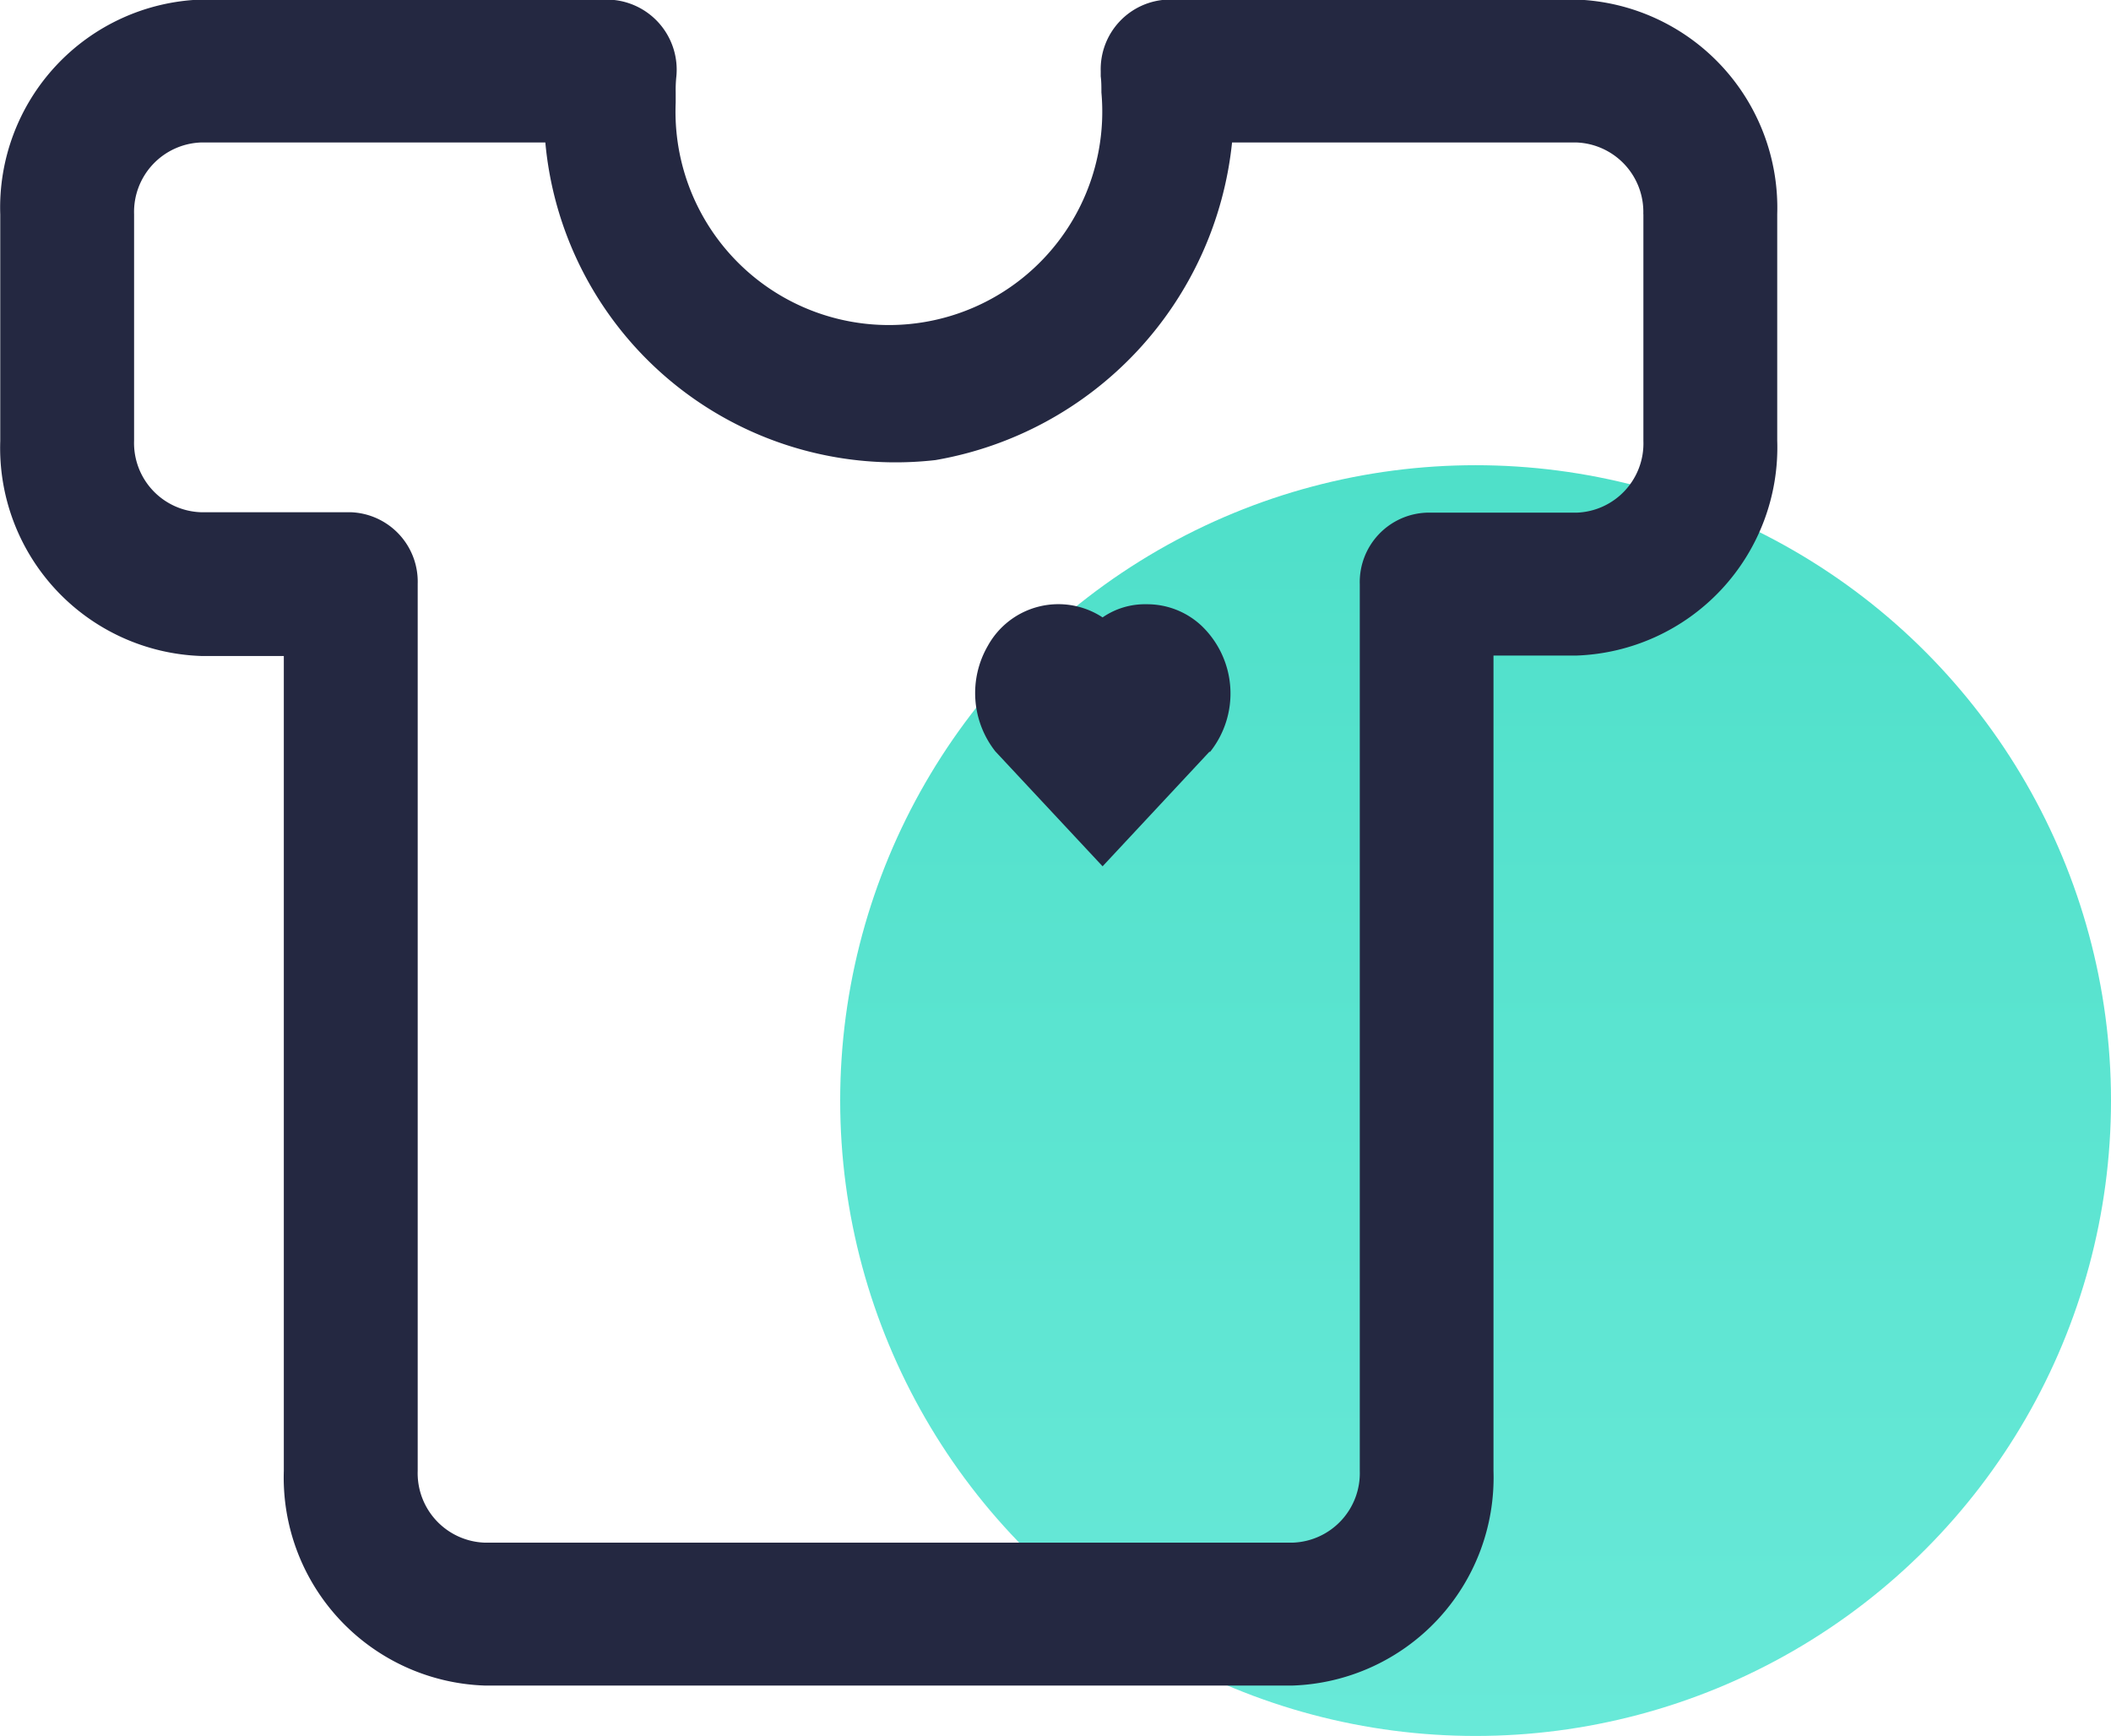
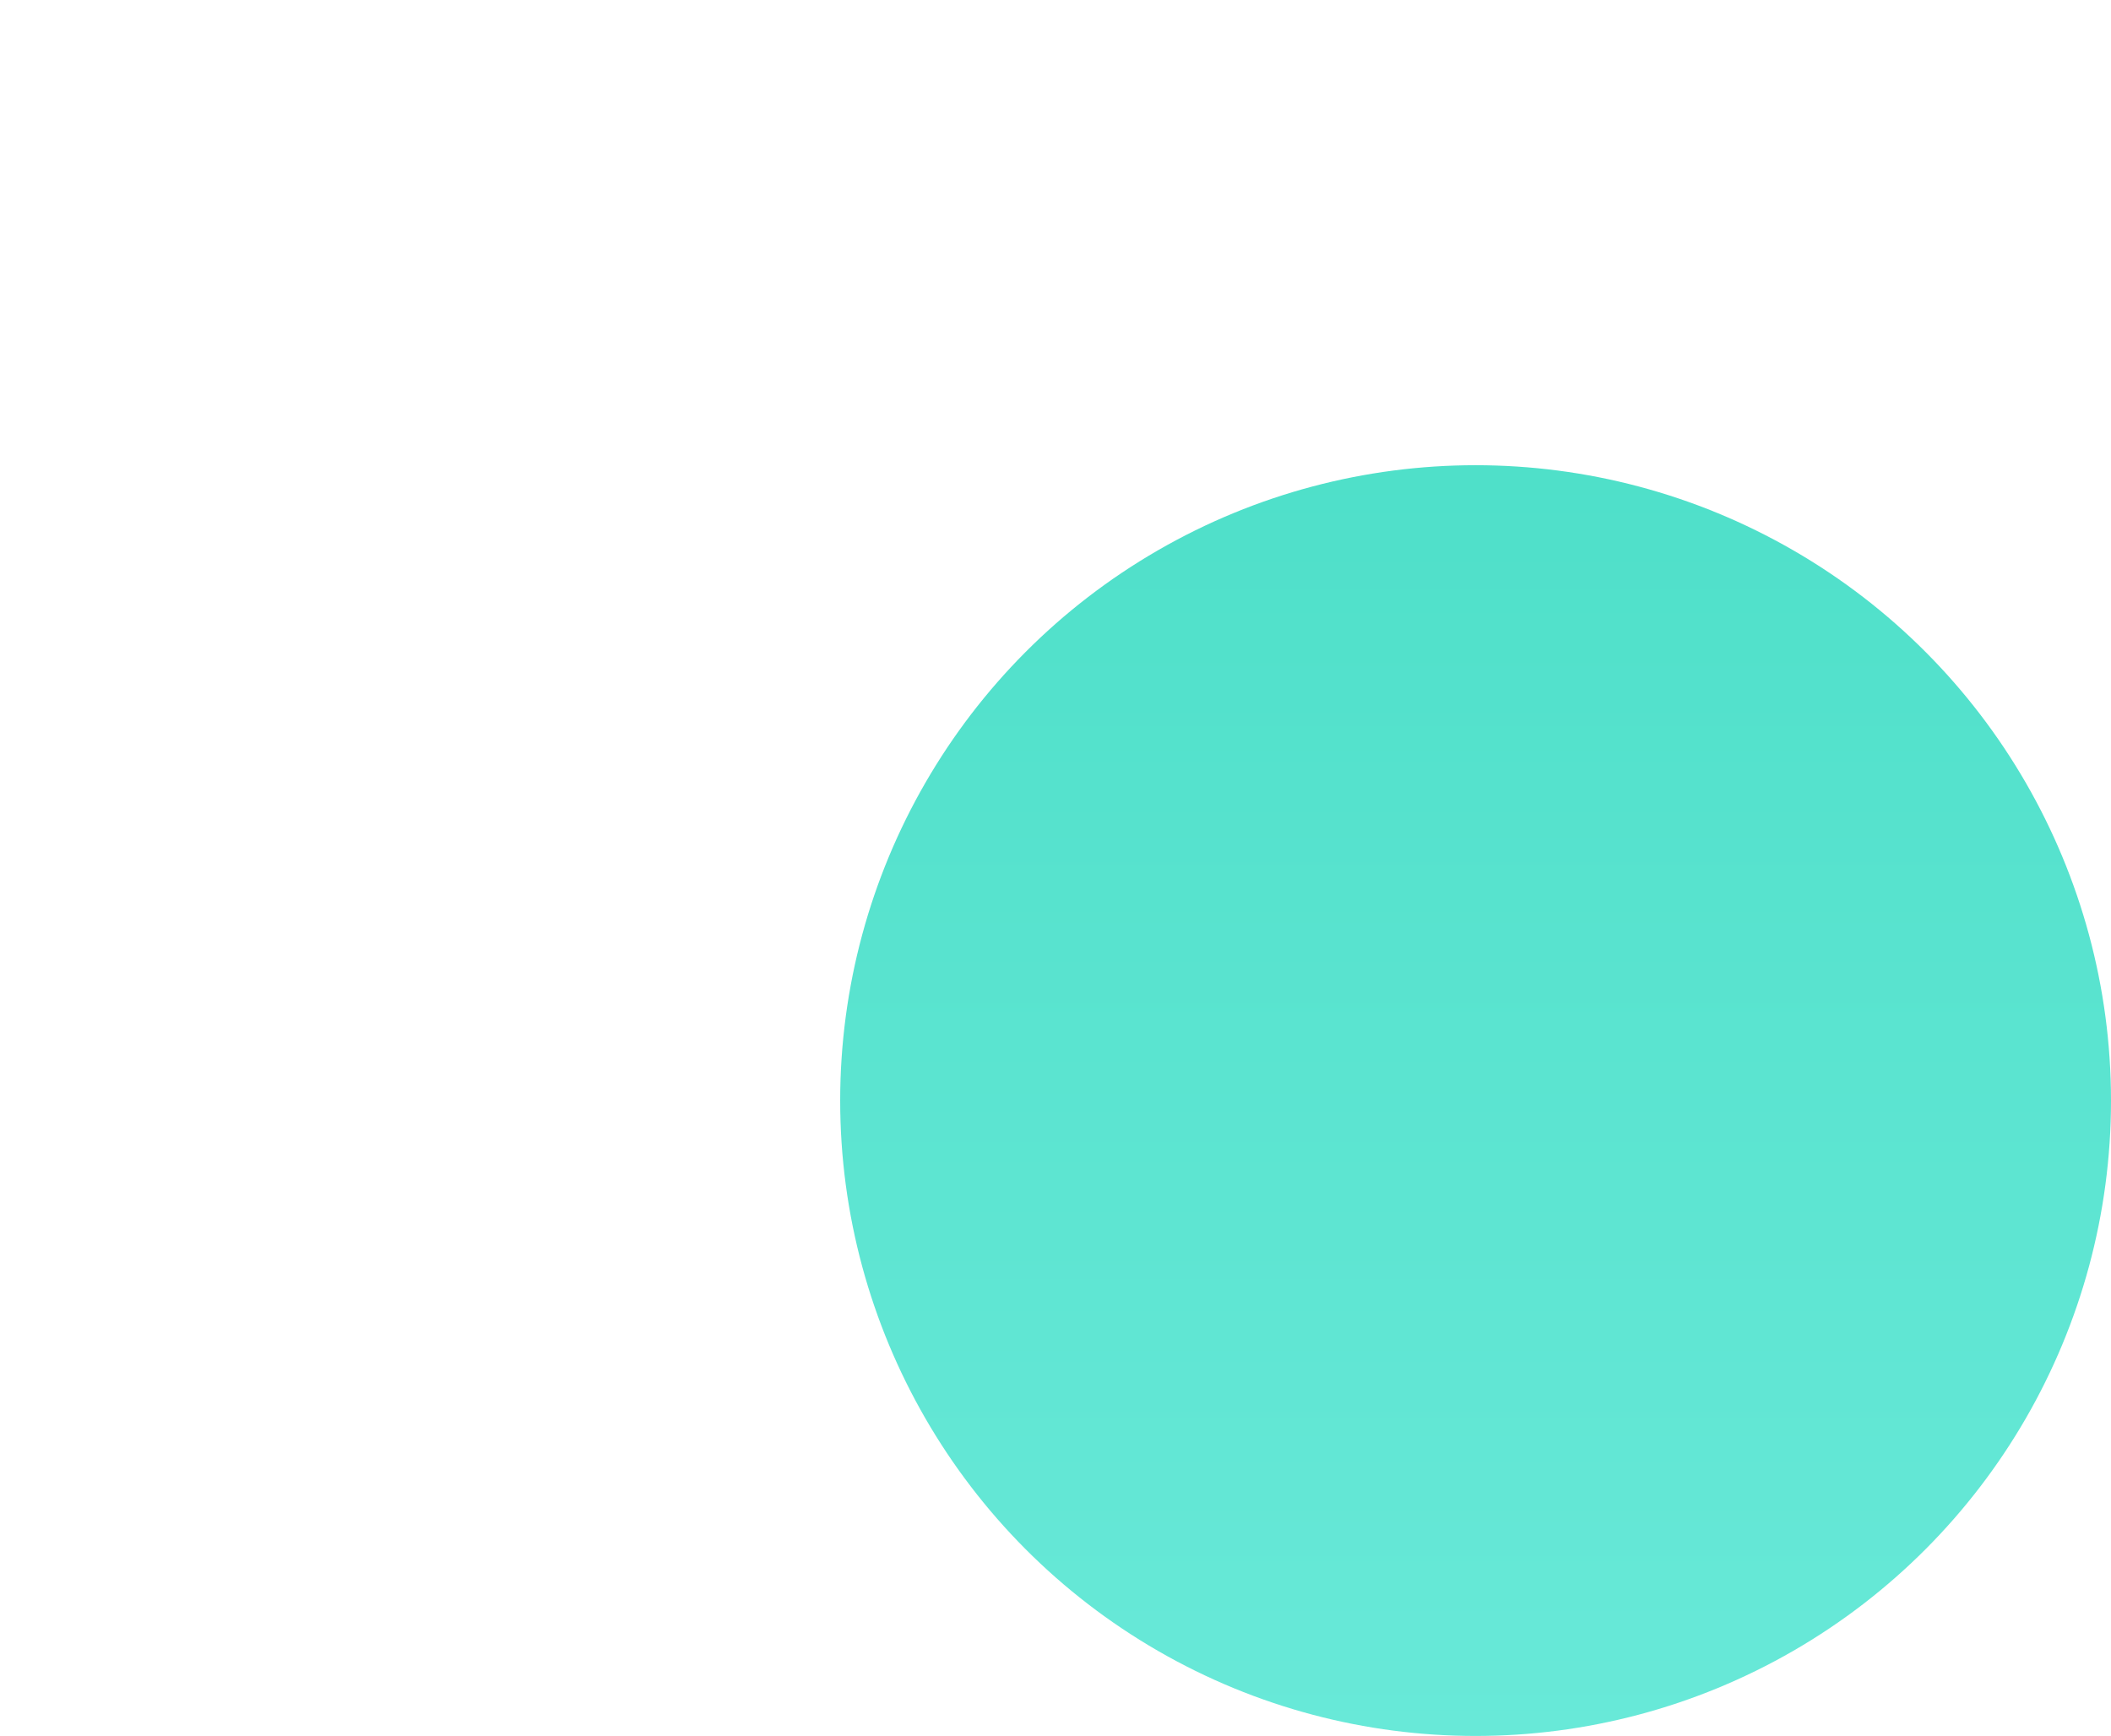
<svg xmlns="http://www.w3.org/2000/svg" id="服装类" width="49.781" height="40.94" viewBox="0 0 49.781 40.94">
  <defs>
    <style>
      .cls-1 {
        opacity: 0.7;
        fill: url(#linear-gradient);
      }

      .cls-2 {
        fill: #242841;
        fill-rule: evenodd;
      }
    </style>
    <linearGradient id="linear-gradient" x1="34.797" y1="40.94" x2="34.797" y2="10.97" gradientUnits="userSpaceOnUse">
      <stop offset="0" stop-color="#28e0c8" />
      <stop offset="0.99" stop-color="#04d3b3" />
      <stop offset="1" stop-color="#04d3b3" />
    </linearGradient>
  </defs>
  <circle id="椭圆_1345" data-name="椭圆 1345" class="cls-1" cx="34.797" cy="25.955" r="14.984" />
-   <path id="形状_1794" data-name="形状 1794" class="cls-2" d="M771.956,1728.52H770v19.23a4.907,4.907,0,0,1-4.732,5.06H746.206a4.907,4.907,0,0,1-4.732-5.06v-19.22h-1.955a4.909,4.909,0,0,1-4.732-5.07v-5.34a4.909,4.909,0,0,1,4.732-5.07h9.634c0.037,0,.075.01,0.112,0.01a1.653,1.653,0,0,1,1.466,1.8,2.941,2.941,0,0,0-.016.38q0,0.12,0,.24a5.032,5.032,0,1,0,10.039-.24c0-.13,0-0.26-0.016-0.38q0-.06,0-0.12a1.643,1.643,0,0,1,1.581-1.69h9.64a4.913,4.913,0,0,1,4.732,5.06v5.34A4.91,4.91,0,0,1,771.956,1728.52Zm1.577-10.41a1.639,1.639,0,0,0-1.577-1.69h-8.121a8.484,8.484,0,0,1-6.994,7.49,8.293,8.293,0,0,1-9.2-7.49h-8.12a1.639,1.639,0,0,0-1.578,1.69v5.34a1.633,1.633,0,0,0,1.578,1.69h3.533a1.639,1.639,0,0,1,1.577,1.69v20.92a1.639,1.639,0,0,0,1.577,1.69h19.062a1.639,1.639,0,0,0,1.577-1.69v-20.91a1.639,1.639,0,0,1,1.577-1.69h3.534a1.632,1.632,0,0,0,1.577-1.69v-5.35ZM763.3,1730.79l-2.518,2.7-2.529-2.71a2.224,2.224,0,0,1-.177-2.49,1.9,1.9,0,0,1,2.706-.67,1.759,1.759,0,0,1,1.036-.31,1.874,1.874,0,0,1,1.3.51,2.21,2.21,0,0,1,.2,2.97H763.3Z" transform="translate(-734.781 -1713.06)" />
</svg>